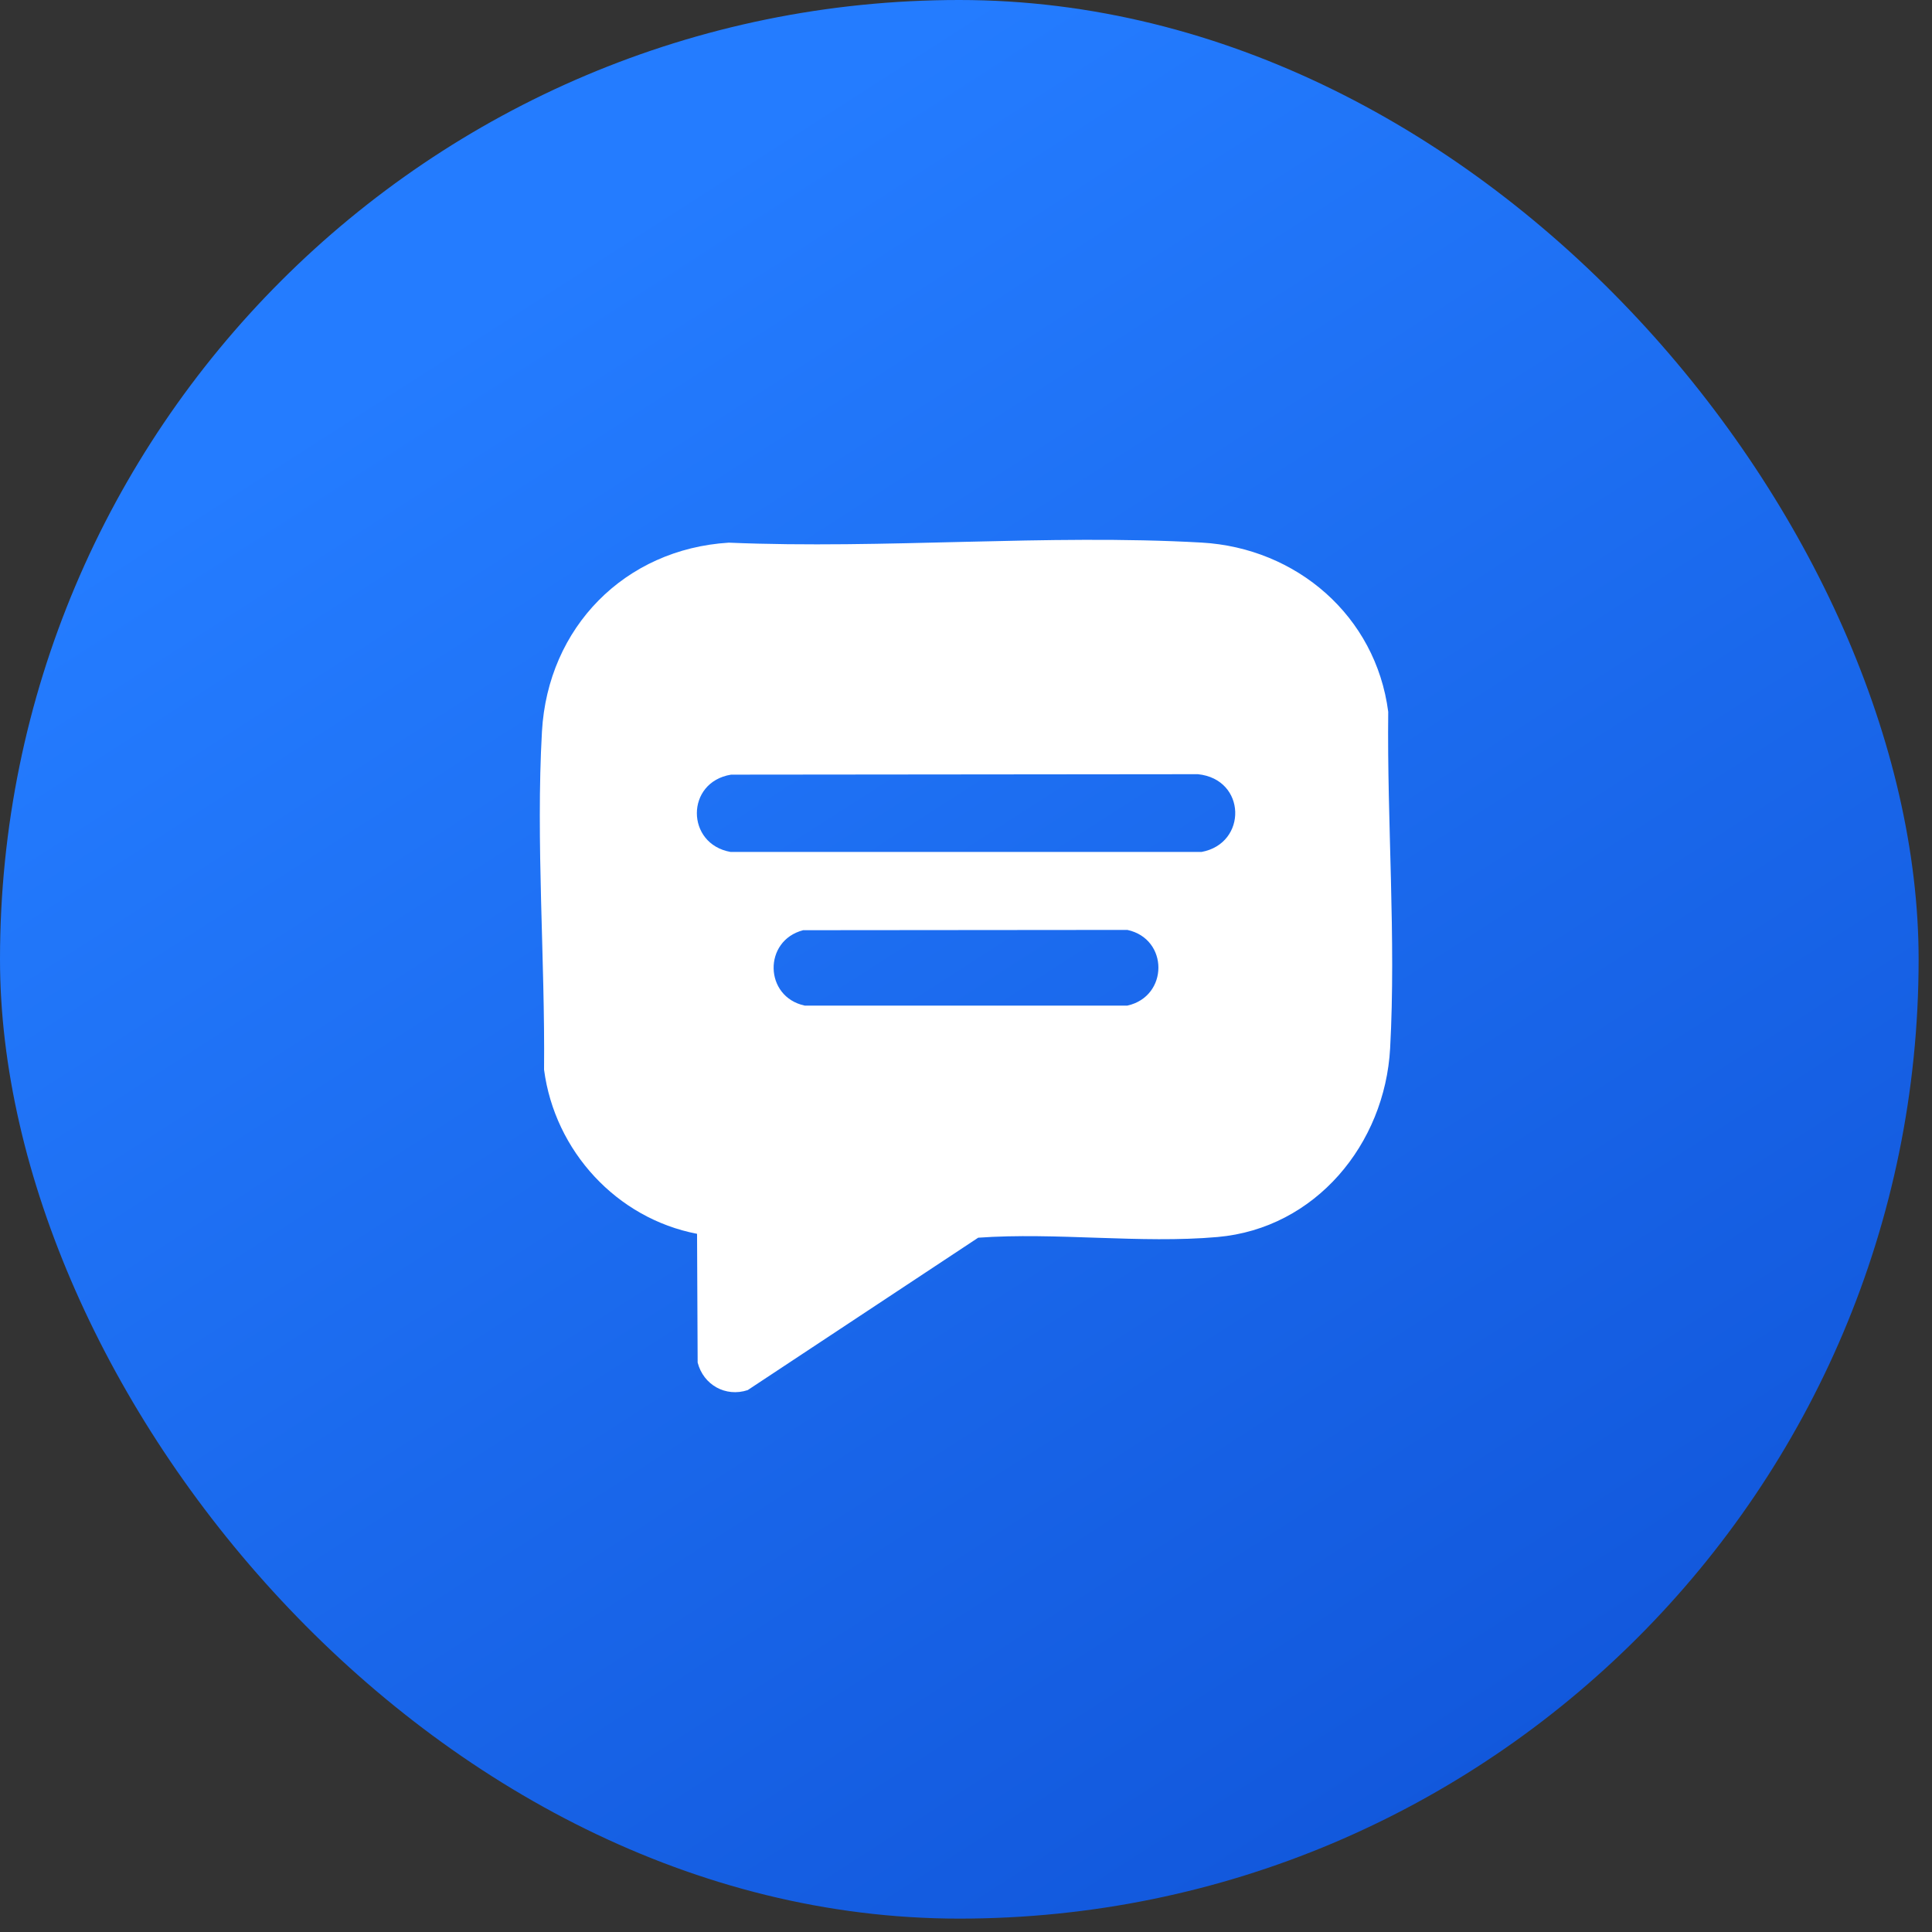
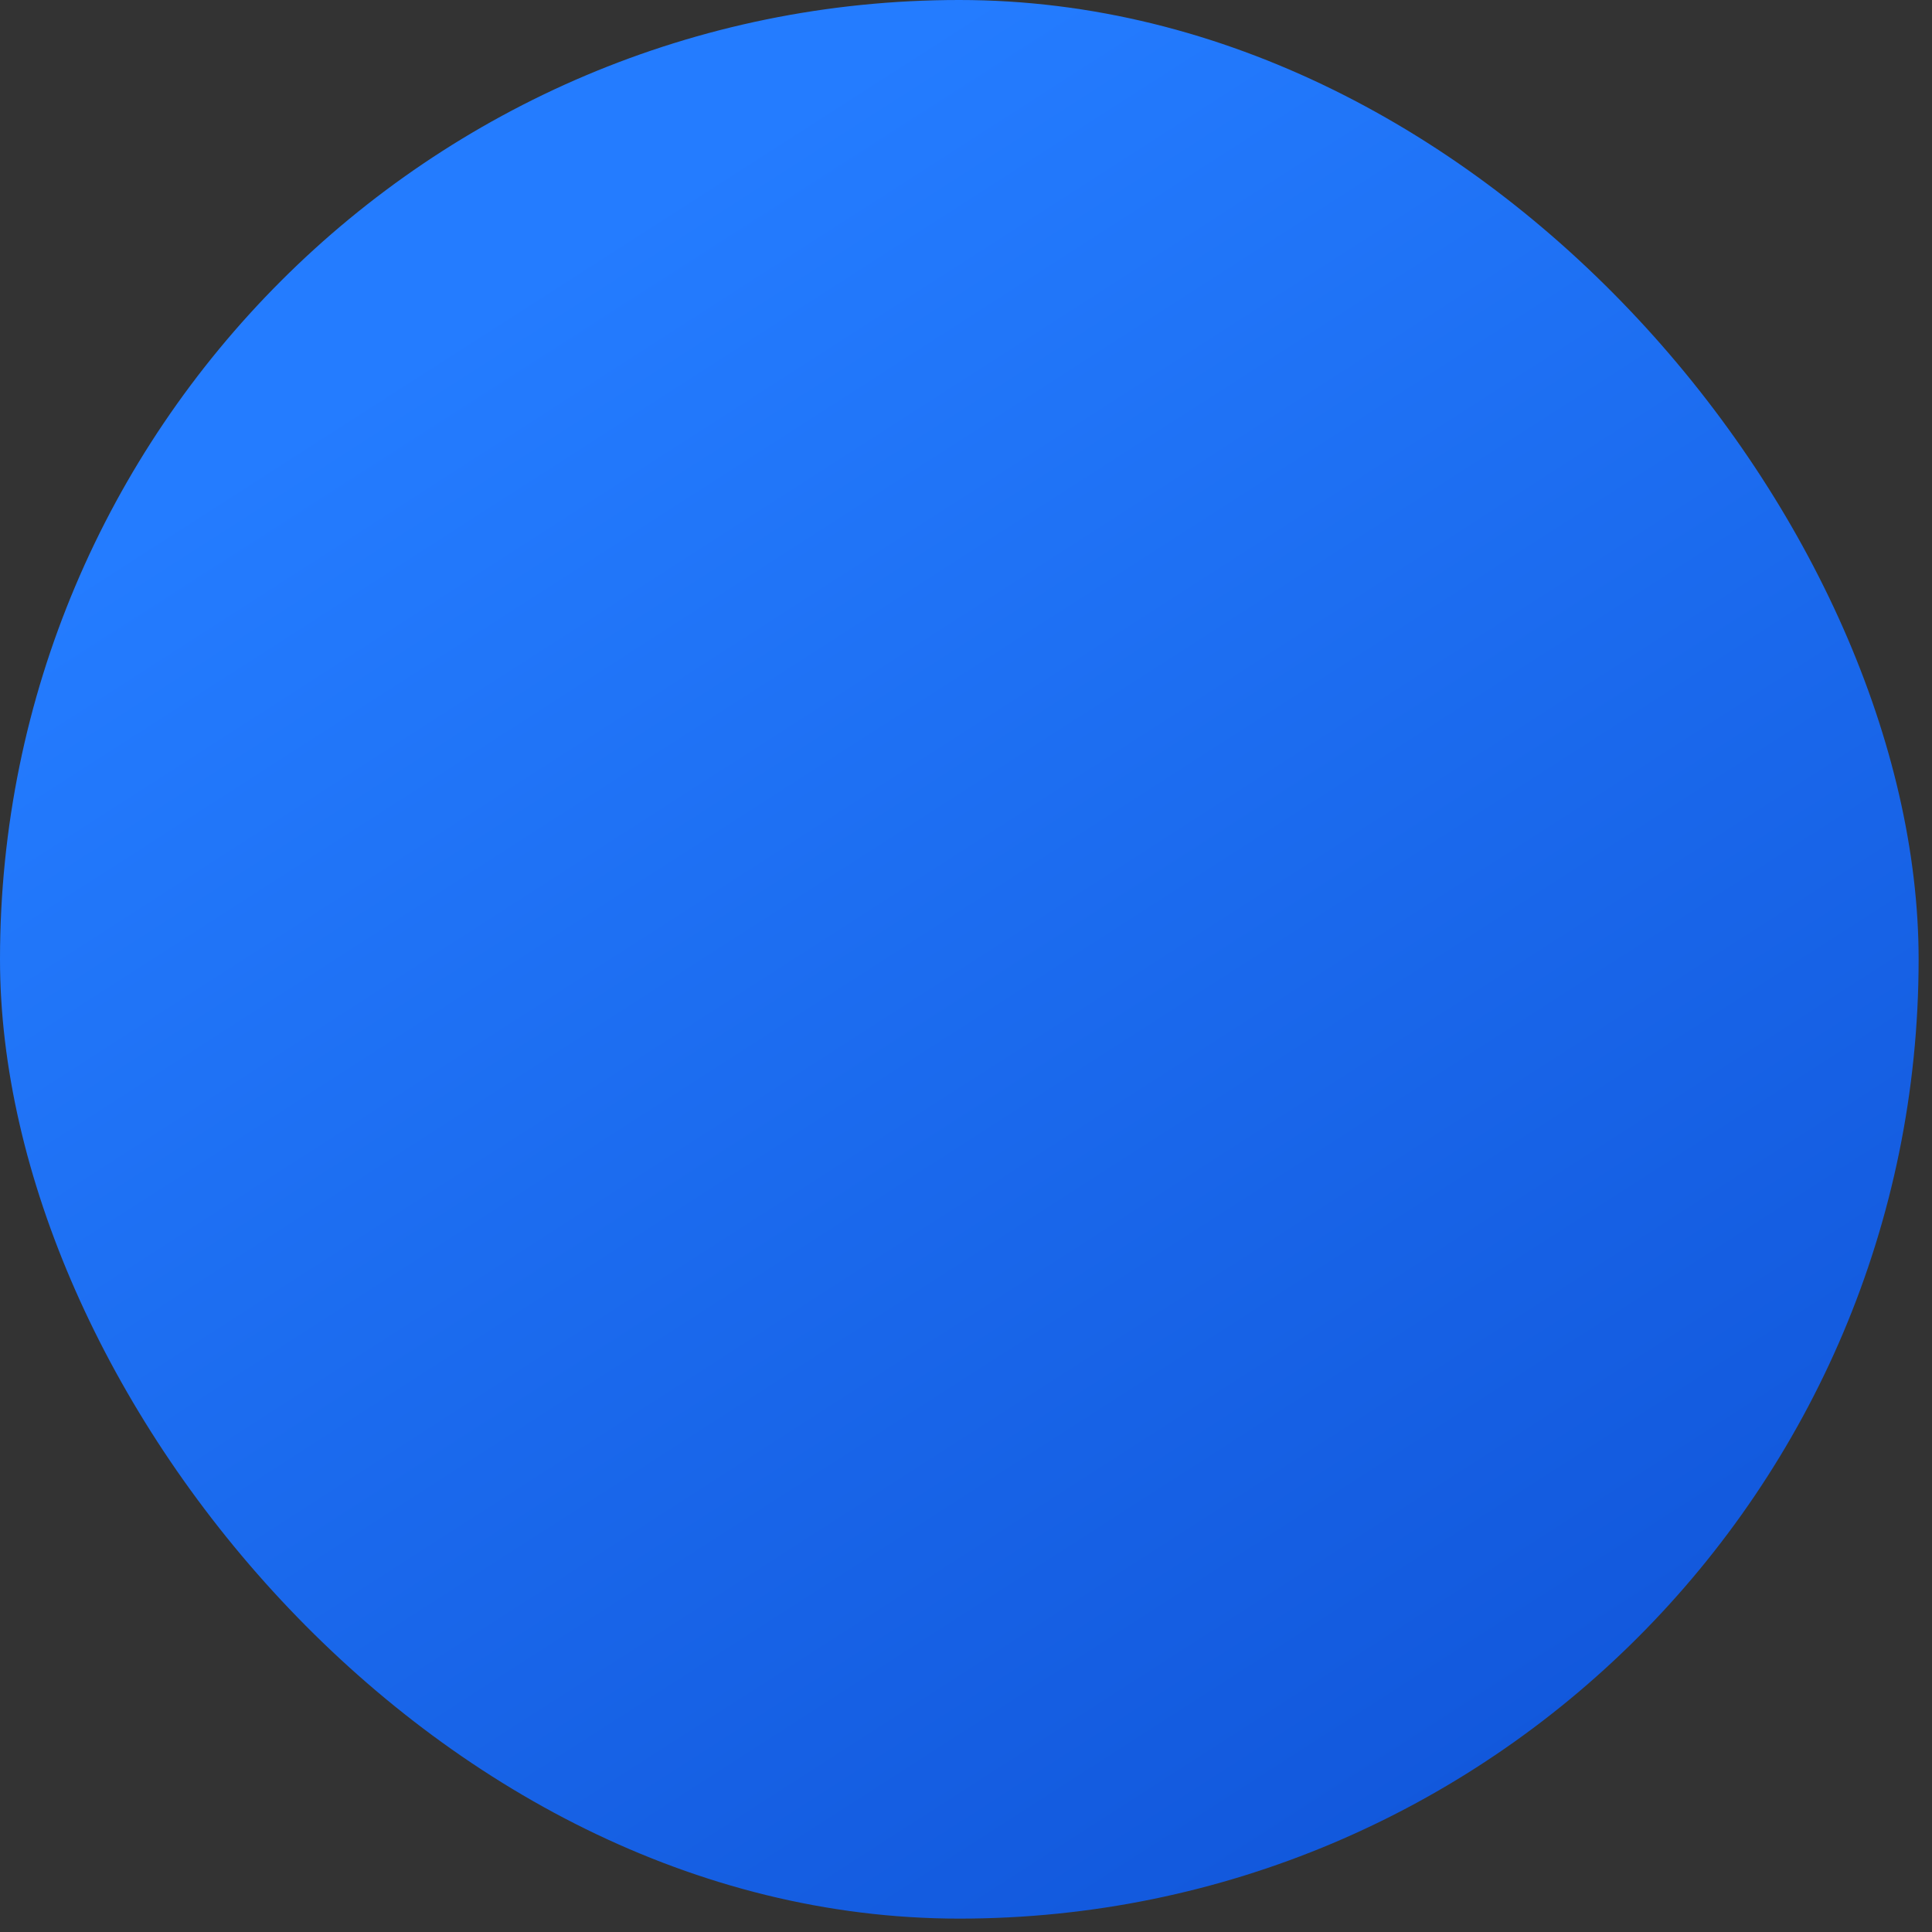
<svg xmlns="http://www.w3.org/2000/svg" width="68" height="68" viewBox="0 0 68 68" fill="none">
  <rect x="0" y="0" width="68" height="68" fill="#333333" stroke="none" />
  <rect width="67.529" height="67.529" rx="33.765" fill="url(#paint0_linear_149_261)" />
-   <path d="M24.533 43.426C21.703 42.883 19.525 40.51 19.149 37.65C19.186 33.761 18.857 29.622 19.075 25.749C19.281 22.085 21.988 19.325 25.651 19.1C31.123 19.332 36.85 18.79 42.291 19.097C45.634 19.286 48.424 21.679 48.861 25.053C48.816 28.928 49.139 33.037 48.928 36.897C48.743 40.268 46.301 43.236 42.852 43.539C40.152 43.777 37.16 43.367 34.429 43.563L26.317 48.927C25.542 49.183 24.758 48.746 24.555 47.957L24.534 43.426H24.533ZM25.731 27.265C24.123 27.528 24.135 29.707 25.714 29.986H42.289C43.911 29.689 43.874 27.423 42.161 27.249L25.73 27.265H25.731ZM28.269 32.74C26.855 33.105 26.892 35.087 28.324 35.394H39.68C41.134 35.069 41.138 33.046 39.68 32.73L28.269 32.74Z" fill="white" />
  <defs>
    <linearGradient id="paint0_linear_149_261" x1="33.765" y1="-2.01867e-06" x2="101.5" y2="105.5" gradientUnits="userSpaceOnUse">
      <stop stop-color="#247CFF" />
      <stop offset="1" stop-color="#0034B9" />
    </linearGradient>
  </defs>
</svg>